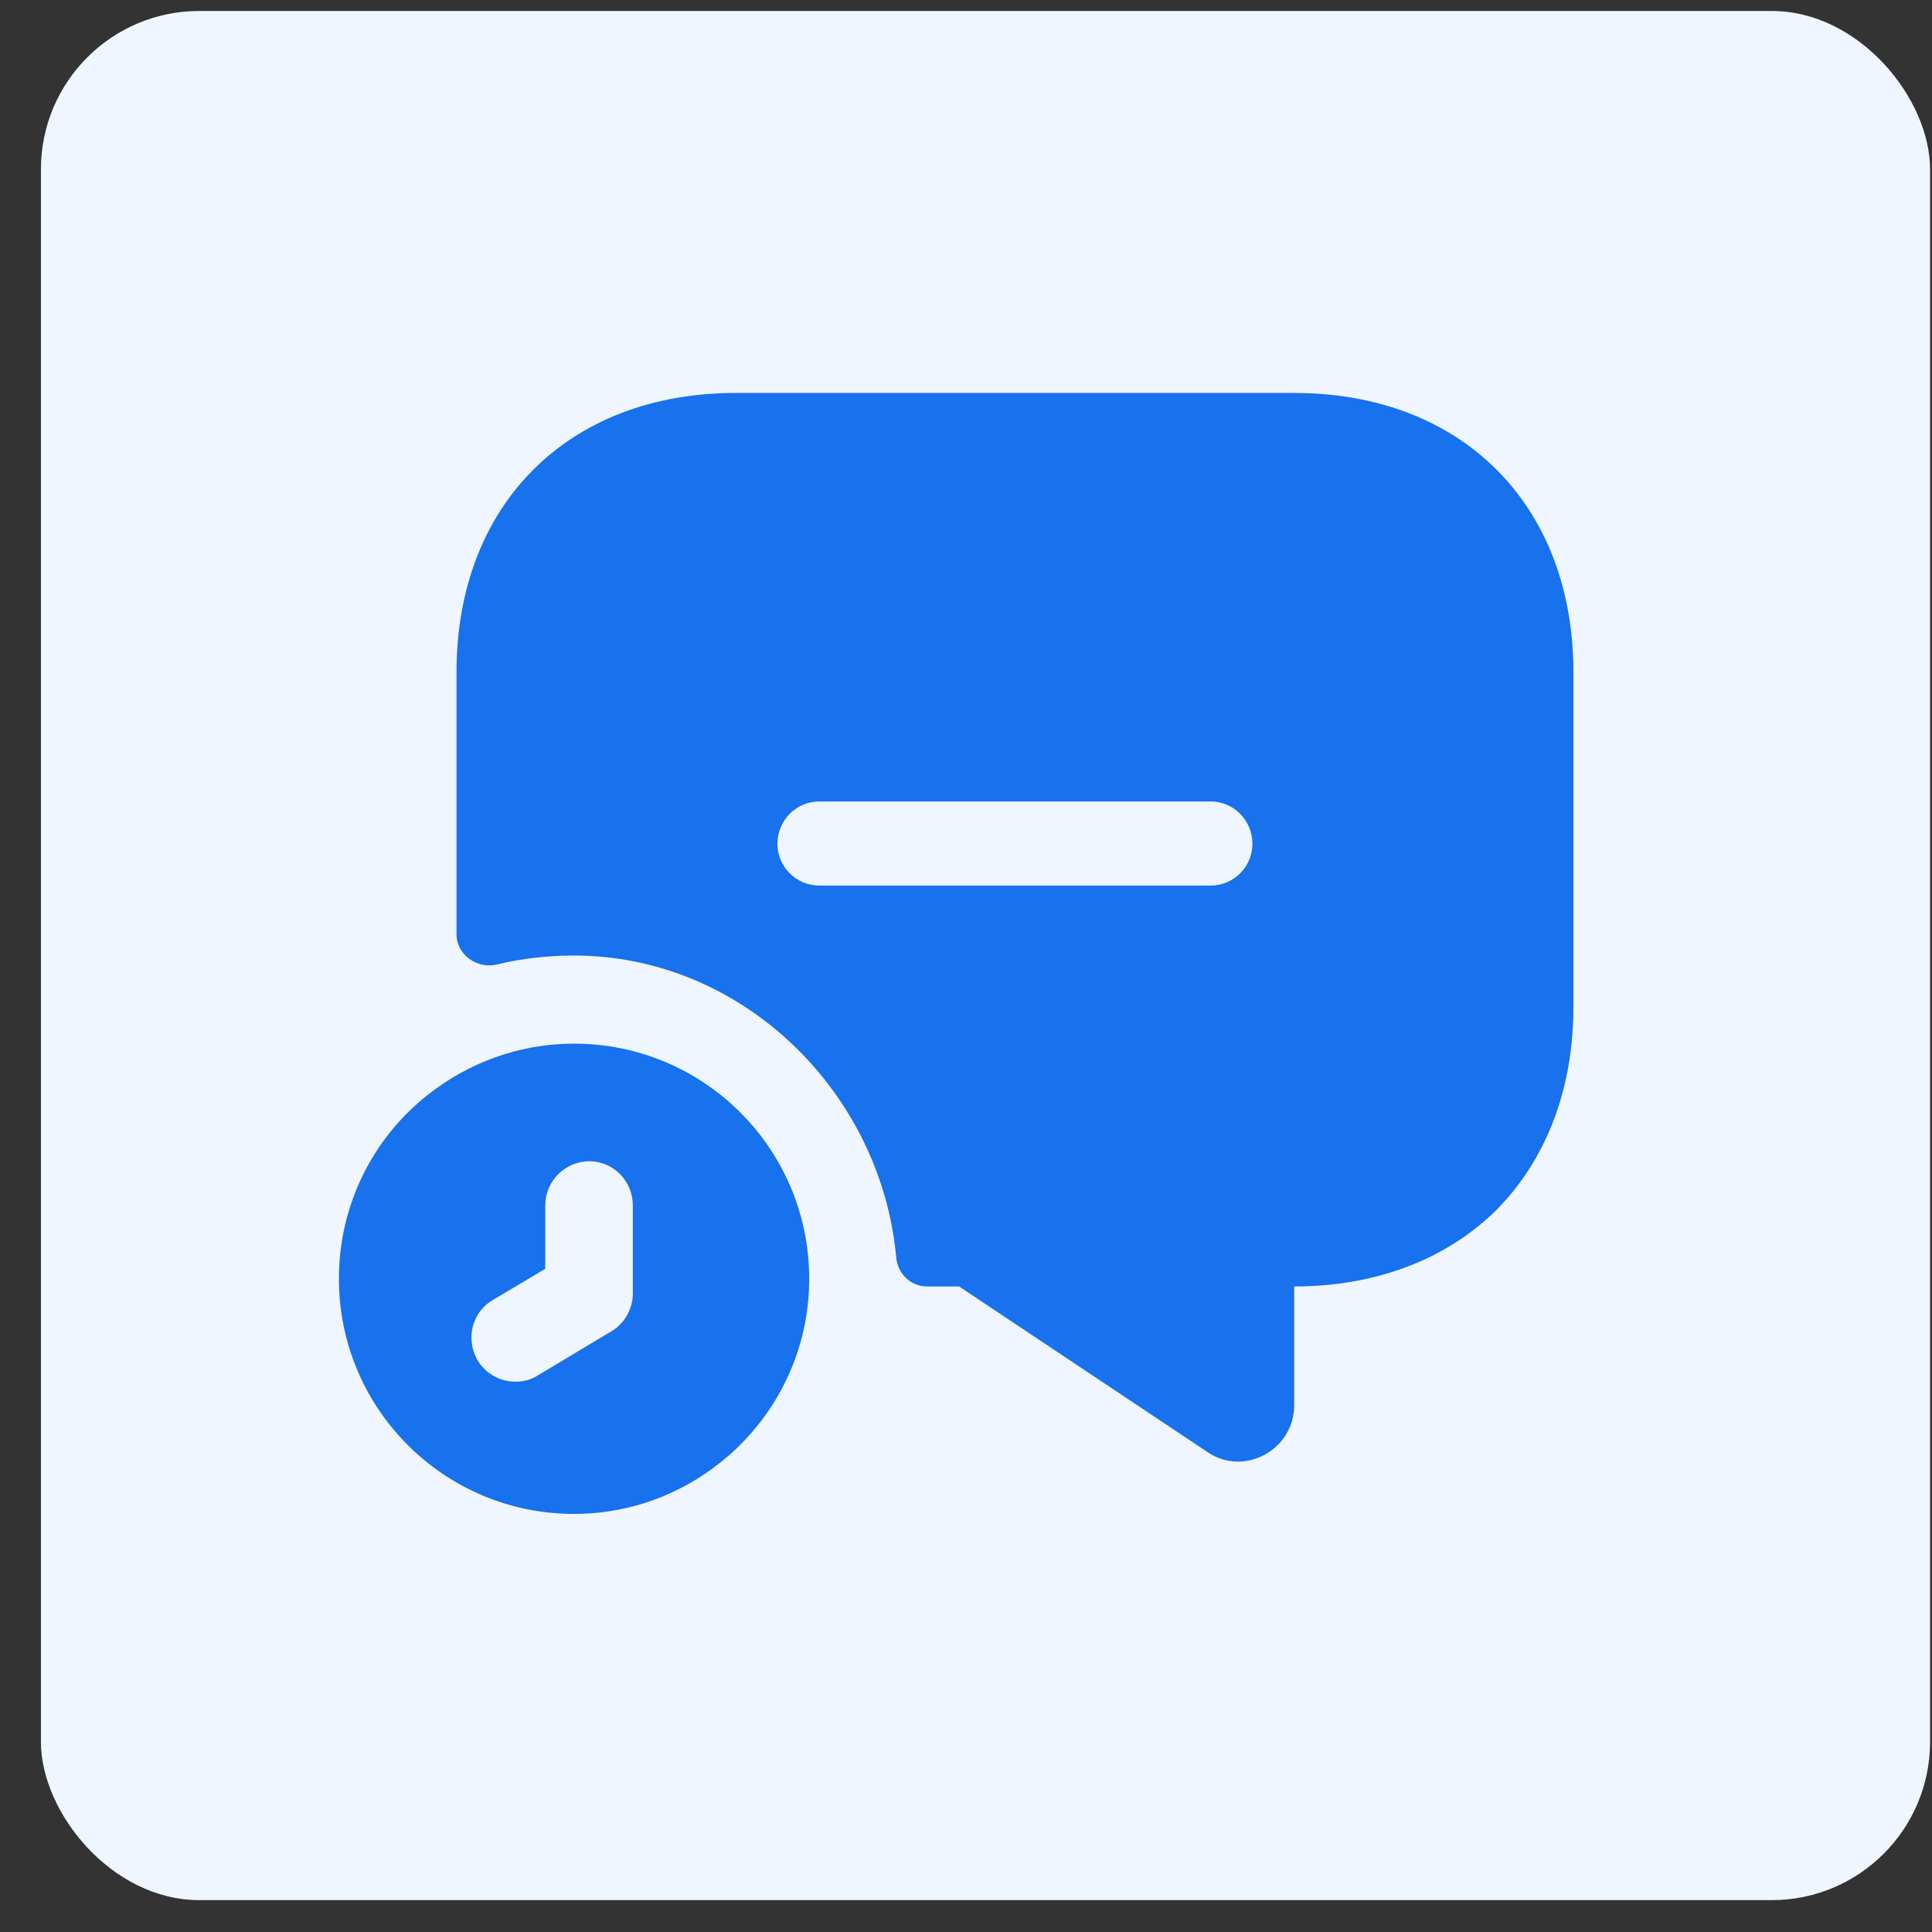
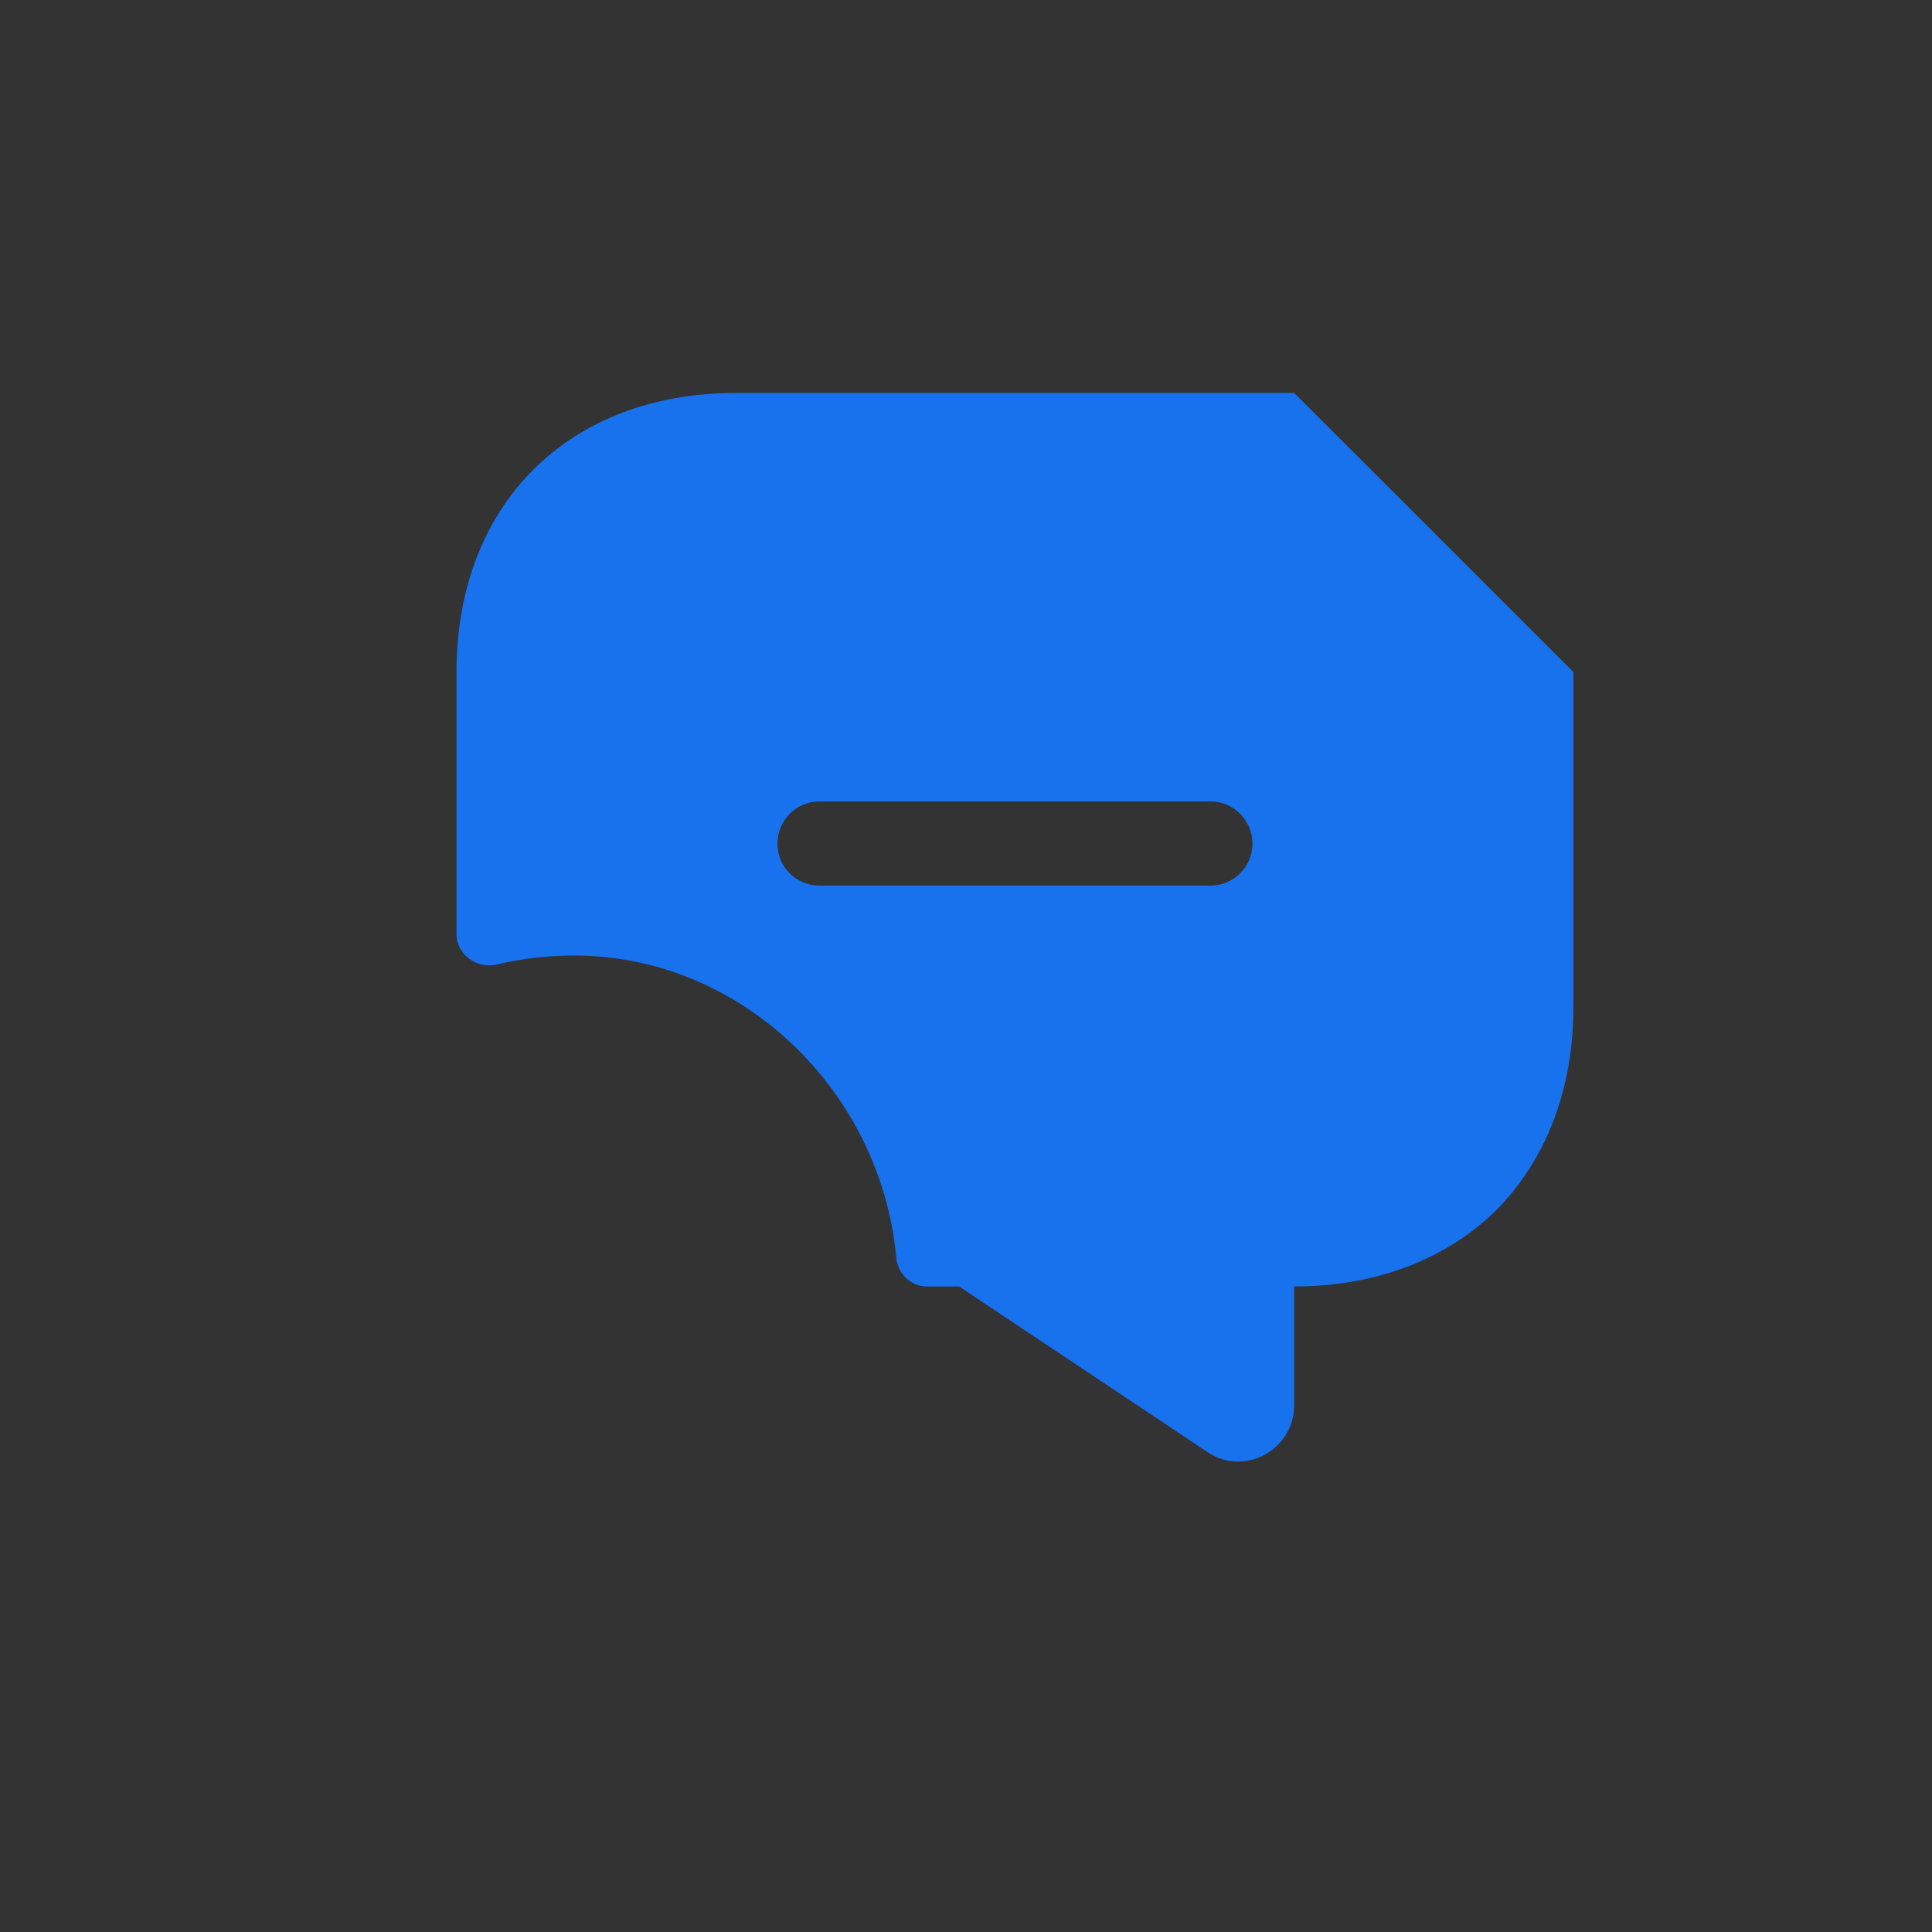
<svg xmlns="http://www.w3.org/2000/svg" width="38" height="38" viewBox="0 0 38 38" fill="none">
  <rect x="0" y="0" width="38" height="38" fill="#333333" stroke="none" />
-   <rect x="0.805" y="0.216" width="37.157" height="37.157" rx="3.114" fill="#EFF6FF" />
-   <path d="M11.291 20.527C10.204 20.527 9.198 20.909 8.4 21.545C7.337 22.389 6.666 23.695 6.666 25.152C6.666 27.707 8.736 29.777 11.291 29.777C12.459 29.777 13.522 29.338 14.343 28.621C15.303 27.777 15.916 26.54 15.916 25.152C15.916 22.597 13.846 20.527 11.291 20.527ZM12.447 25.441C12.447 25.742 12.285 26.031 12.031 26.181L10.586 27.048C10.447 27.141 10.285 27.176 10.135 27.176C9.846 27.176 9.557 27.025 9.395 26.759C9.152 26.343 9.279 25.811 9.695 25.568L10.724 24.956V23.707C10.724 23.233 11.117 22.84 11.591 22.84C12.066 22.84 12.447 23.233 12.447 23.707V25.441Z" fill="#1871ED" />
-   <path d="M25.455 7.729H14.47C11.175 7.729 8.979 9.925 8.979 13.22V18.377C8.979 18.782 9.395 19.071 9.788 18.967C10.274 18.851 10.771 18.794 11.291 18.794C14.598 18.794 17.326 21.476 17.627 24.725C17.65 25.049 17.916 25.303 18.228 25.303H18.864L23.755 28.564C24.472 29.049 25.455 28.517 25.455 27.639V25.303C27.096 25.303 28.472 24.748 29.432 23.8C30.392 22.829 30.947 21.453 30.947 19.811V13.22C30.947 9.925 28.75 7.729 25.455 7.729ZM23.813 17.418H16.112C15.661 17.418 15.291 17.048 15.291 16.597C15.291 16.134 15.661 15.764 16.112 15.764H23.813C24.264 15.764 24.634 16.134 24.634 16.597C24.634 17.048 24.264 17.418 23.813 17.418Z" fill="#1871ED" />
+   <path d="M25.455 7.729H14.47C11.175 7.729 8.979 9.925 8.979 13.22V18.377C8.979 18.782 9.395 19.071 9.788 18.967C10.274 18.851 10.771 18.794 11.291 18.794C14.598 18.794 17.326 21.476 17.627 24.725C17.65 25.049 17.916 25.303 18.228 25.303H18.864L23.755 28.564C24.472 29.049 25.455 28.517 25.455 27.639V25.303C27.096 25.303 28.472 24.748 29.432 23.8C30.392 22.829 30.947 21.453 30.947 19.811V13.22ZM23.813 17.418H16.112C15.661 17.418 15.291 17.048 15.291 16.597C15.291 16.134 15.661 15.764 16.112 15.764H23.813C24.264 15.764 24.634 16.134 24.634 16.597C24.634 17.048 24.264 17.418 23.813 17.418Z" fill="#1871ED" />
</svg>